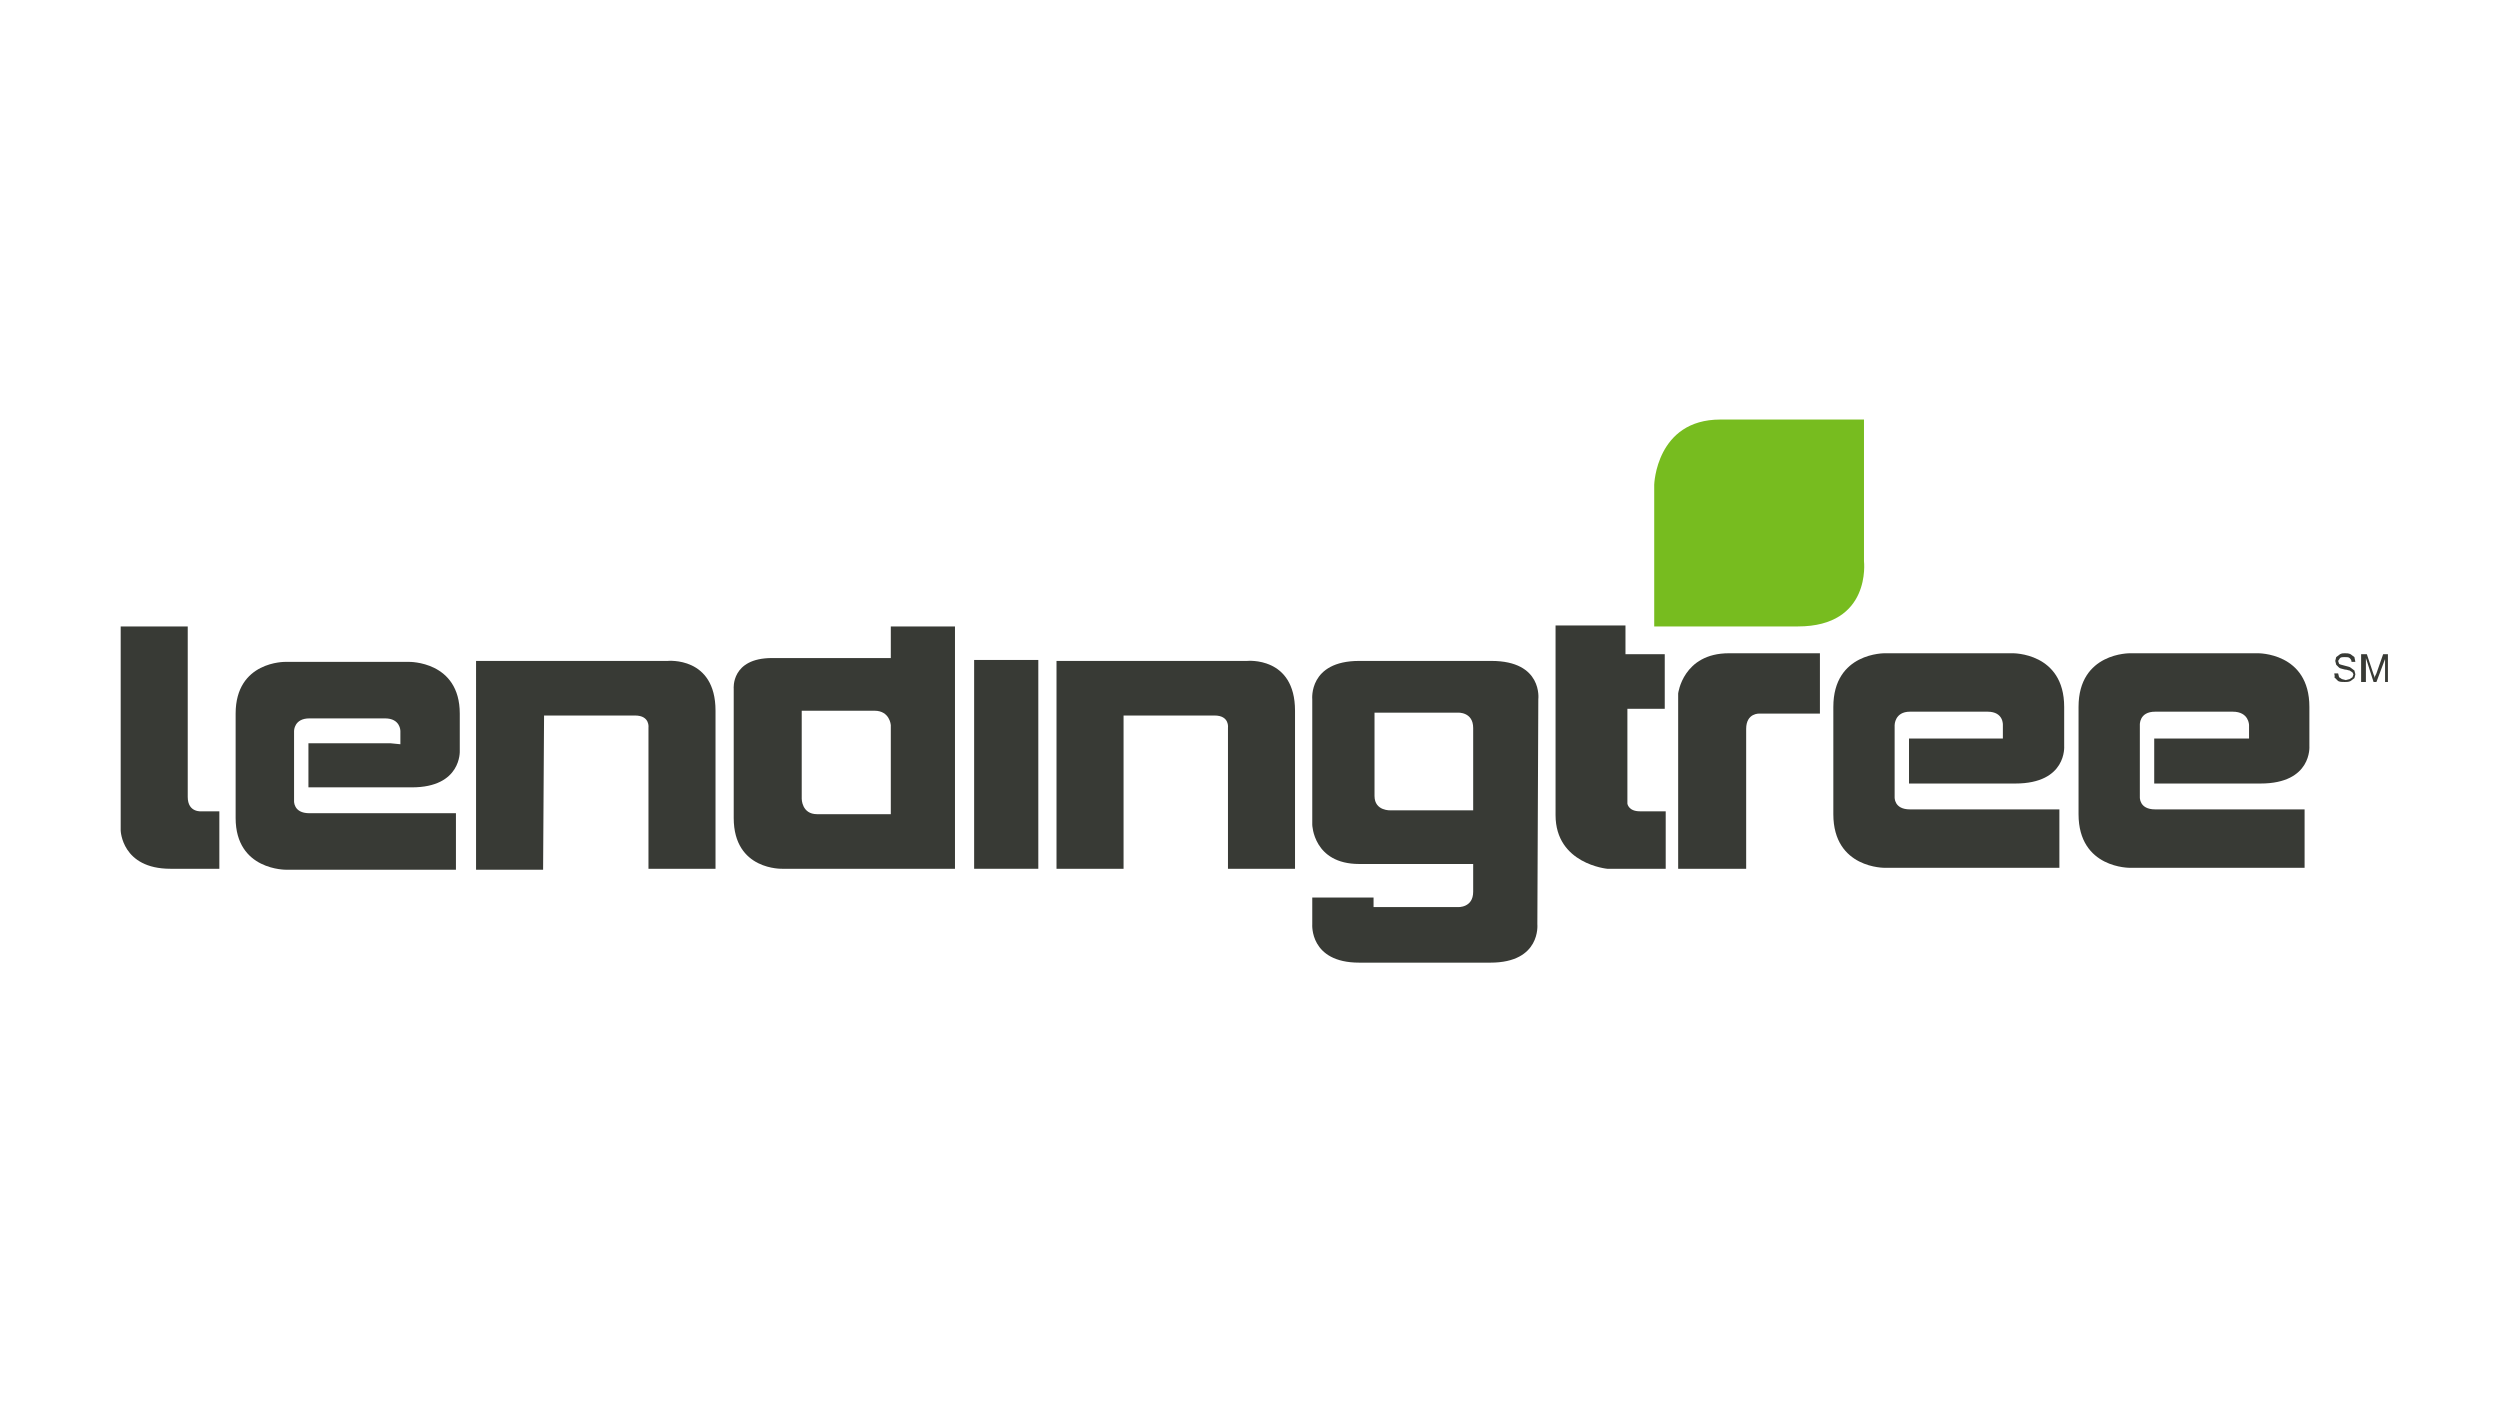
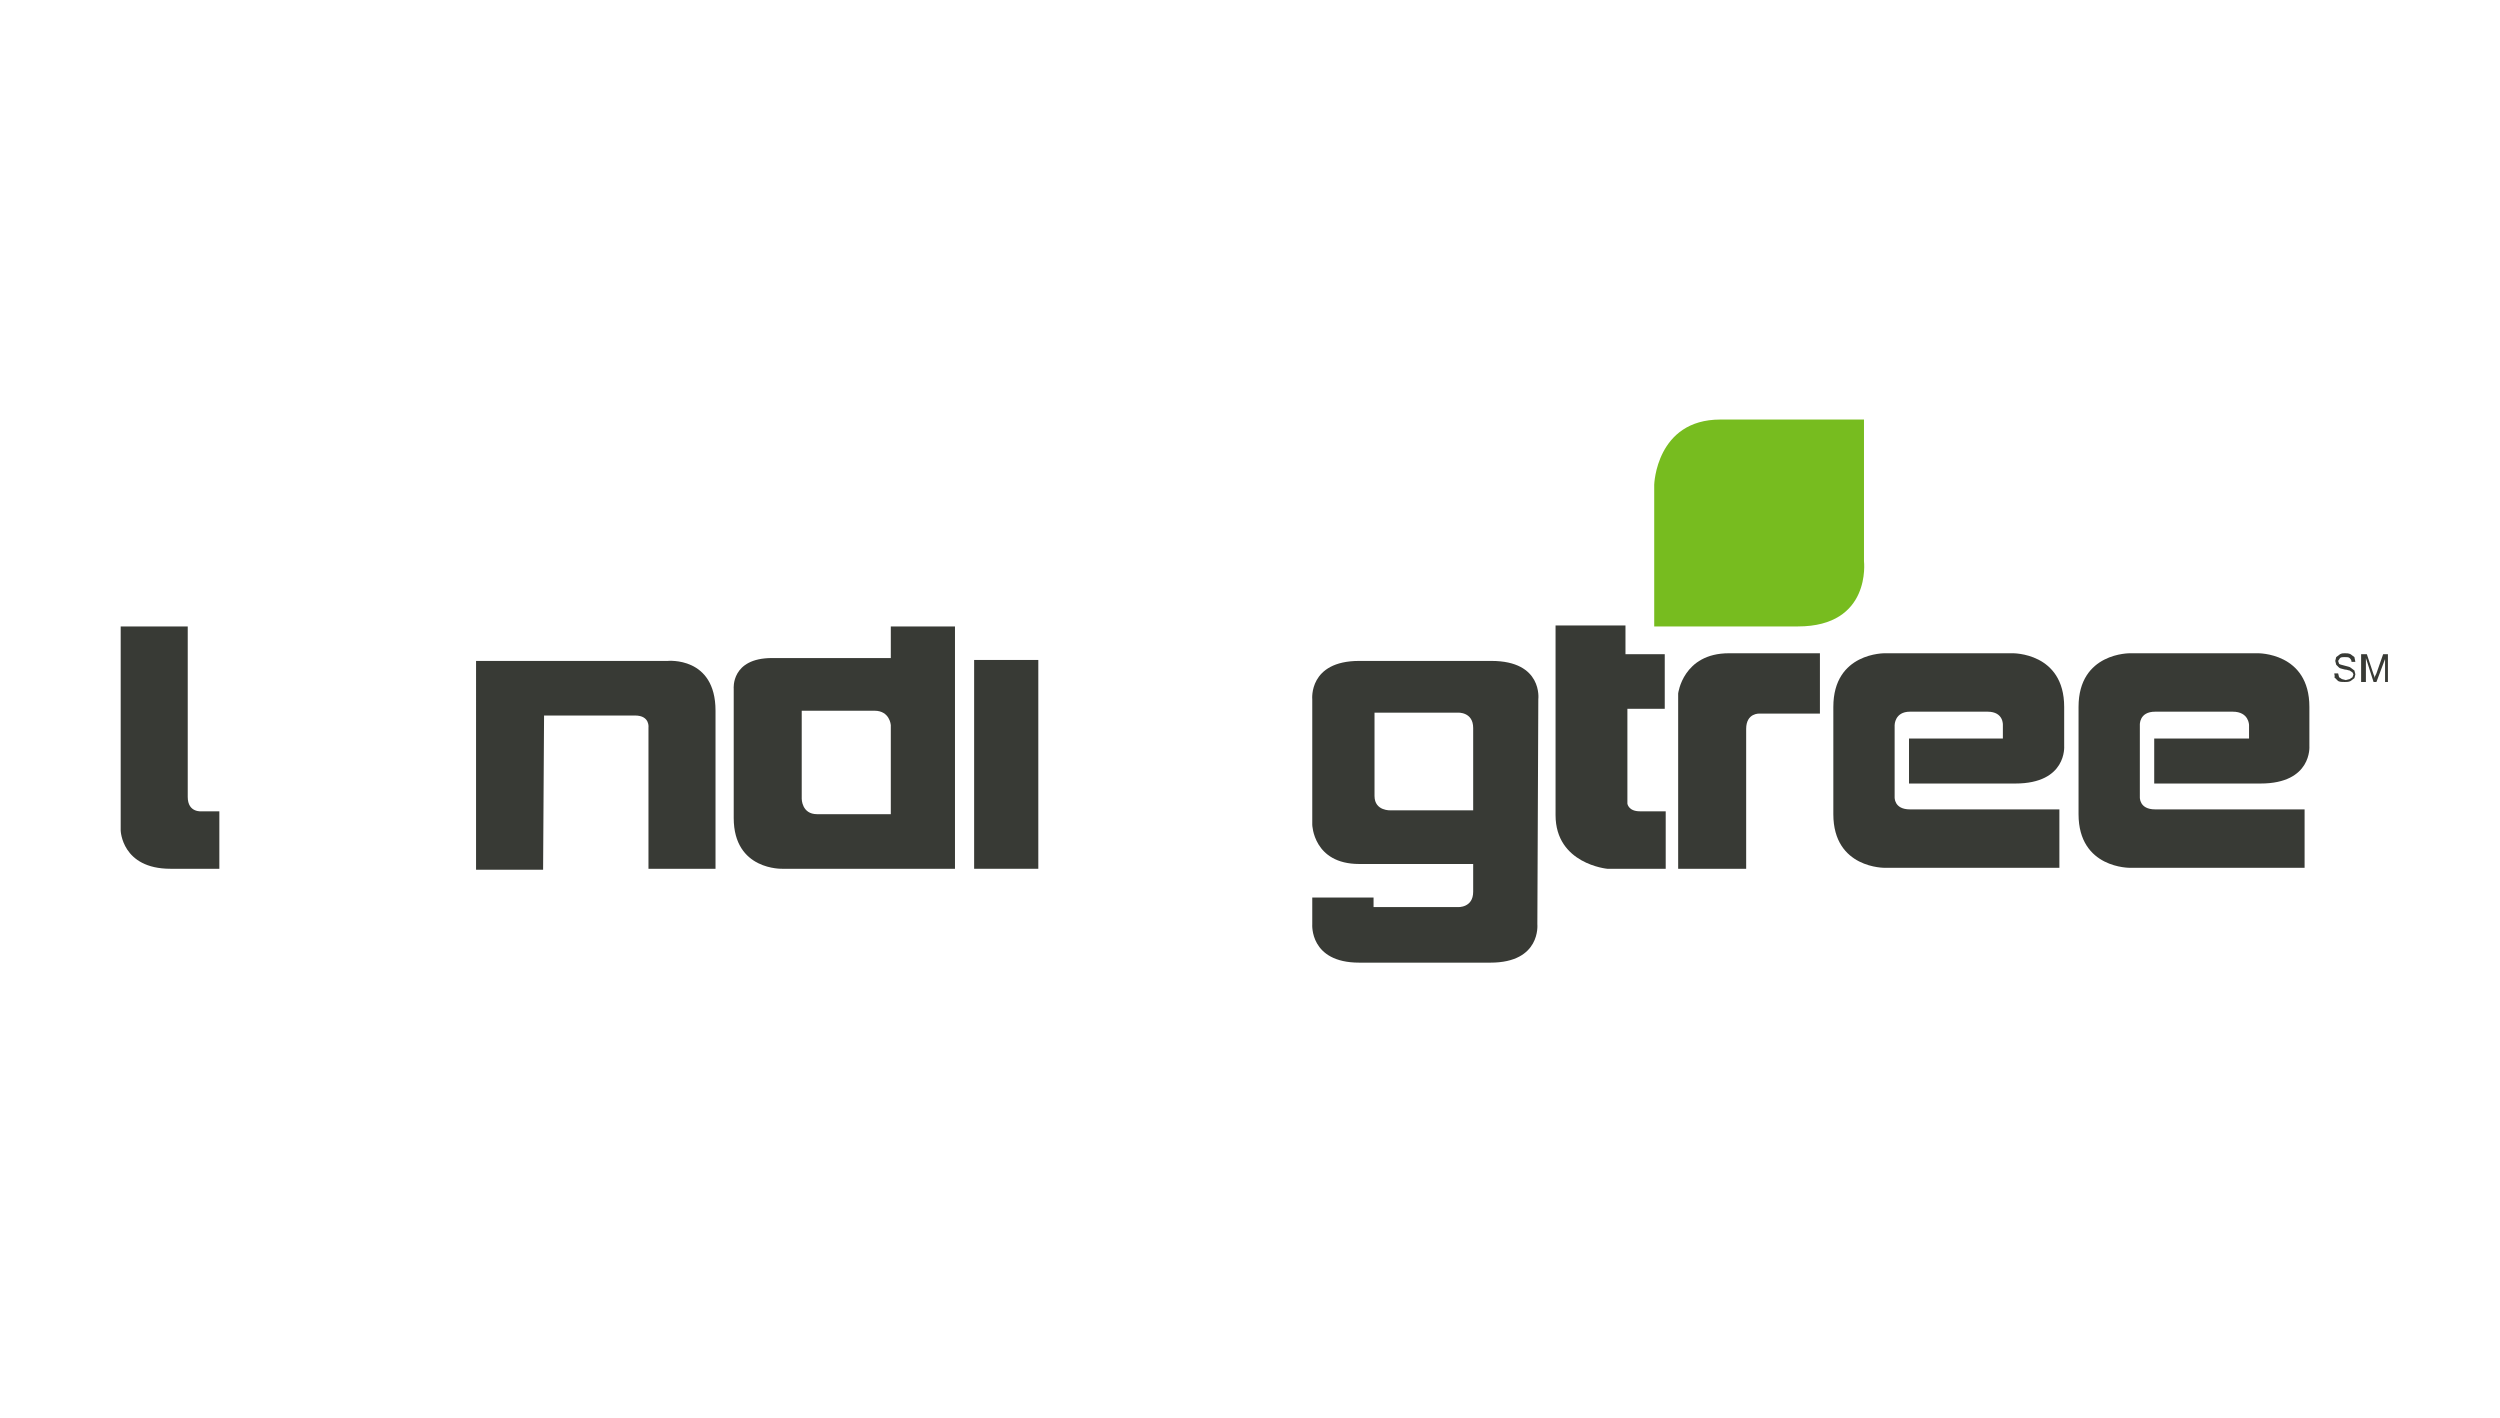
<svg xmlns="http://www.w3.org/2000/svg" version="1.1" id="Layer_1" x="0px" y="0px" viewBox="0 0 261 148" style="enable-background:new 0 0 261 148;" xml:space="preserve">
  <style type="text/css">
	.st0{fill:#383A35;}
	.st1{fill:#77BC1F;}
</style>
  <g>
-     <path class="st0" d="M117.3,90.7h-7V69h19.9c0,0,5-0.5,5,5.2v16.5h-7V76c0,0,0.2-1.3-1.4-1.3h-9.5" />
    <path class="st0" d="M19.6,83.2V65.4h-7v21.3c0,0,0.1,4,5.2,4h5.1v-6h-1.8C21.1,84.7,19.6,84.9,19.6,83.2" />
    <path class="st0" d="M93,68.7H80.6c-4.3,0-4,3.2-4,3.2v13.5c0,5.5,5.1,5.3,5.1,5.3H93v0h6.7V65.4H93 M93,85h-7.7   c-1.6,0-1.6-1.6-1.6-1.6v-9.2h7.6c1.6,0,1.7,1.5,1.7,1.5V85z" />
    <rect x="101.7" y="68.9" class="st0" width="6.7" height="21.8" />
    <path class="st0" d="M56.7,90.8h-7V69h20c0,0,5-0.5,5,5.2v16.5h-7V76c0,0,0.2-1.3-1.4-1.3h-9.5" />
-     <path class="st0" d="M40.8,77.6h-8.6v4.6H43c5.2,0,5-3.8,5-3.8v-3.9c0-5.5-5.3-5.4-5.3-5.4H32.6h-2.8c0,0-5.2-0.1-5.2,5.4v10.9   c0,5.5,5.3,5.4,5.3,5.4h17.7v-5.9H32.3c-1.7,0-1.6-1.3-1.6-1.3v-7.3c0,0,0-1.3,1.6-1.3c1.7,0,5.5,0,5.5,0h0.6c0,0,0.1,0,1.8,0   c1.6,0,1.6,1.3,1.6,1.3v0.7v0.7" />
    <path class="st0" d="M162.4,65.3h7.3v3h4.1V74h-3.9v9.9c0,0,0.1,0.8,1.3,0.8h2.7v6h-6.1c0,0-5.4-0.5-5.4-5.6" />
    <path class="st0" d="M182.3,90.7h-7.1V72.4c0,0,0.5-4.2,5.3-4.2h9.5v6.3h-6.3c0,0-1.4-0.1-1.4,1.6" />
    <path class="st0" d="M208.1,77.1h-8.8v4.7h11.1c5.4,0,5.1-3.9,5.1-3.9v-4.1c0-5.7-5.4-5.6-5.4-5.6h-10.4h-2.9c0,0-5.4-0.1-5.4,5.6   V85c0,5.7,5.4,5.6,5.4,5.6H215v-6.1h-15.6c-1.7,0-1.6-1.3-1.6-1.3v-7.5c0,0,0-1.4,1.6-1.4c1.7,0,5.7,0,5.7,0h0.6c0,0,0.1,0,1.8,0   c1.7,0,1.6,1.4,1.6,1.4v0.7v0.7" />
    <path class="st0" d="M233.7,77.1h-8.8v4.7H236c5.4,0,5.1-3.9,5.1-3.9v-4.1c0-5.7-5.4-5.6-5.4-5.6h-10.4h-2.9c0,0-5.4-0.1-5.4,5.6   V85c0,5.7,5.4,5.6,5.4,5.6h18.2v-6.1H225c-1.7,0-1.6-1.3-1.6-1.3v-7.5c0,0-0.1-1.4,1.6-1.4c1.7,0,5.7,0,5.7,0h0.6c0,0,0.1,0,1.8,0   c1.7,0,1.7,1.4,1.7,1.4v0.7v0.7" />
    <path class="st0" d="M160.6,73c0,0,0.5-4-4.9-4h-13.8c-5.3,0-4.9,4-4.9,4v13.1c0,0,0.1,4.1,4.9,4.1h13.6v-5.6h-10.3   c0,0-1.7,0.1-1.7-1.5v-8.7h8.7c0,0,1.6-0.1,1.6,1.6v17.1c0,1.7-1.6,1.6-1.6,1.6h-8.8v-1h-6.4v2h0v0.8c0,0-0.3,4,4.9,4h13.7   c5.3,0,4.9-4,4.9-4" />
    <path class="st1" d="M172.7,65.4V50.6c0,0,0.2-6.8,6.9-6.8h15v14.8c0,0,0.8,6.8-6.9,6.8" />
    <path class="st0" d="M243.7,70.3l0.4,0l0.1,0.4l0.3,0.2l0.4,0.1l0.4-0.1l0.3-0.2l0.1-0.3l-0.1-0.2l-0.3-0.2c-0.1,0-0.3-0.1-0.5-0.1   c-0.3-0.1-0.5-0.1-0.6-0.2l-0.3-0.3l-0.1-0.4l0.1-0.4l0.4-0.3c0.2-0.1,0.3-0.1,0.5-0.1c0.2,0,0.4,0,0.6,0.1l0.4,0.3l0.1,0.5l-0.4,0   c0-0.2-0.1-0.3-0.2-0.4c-0.1-0.1-0.3-0.1-0.5-0.1c-0.2,0-0.4,0-0.5,0.1l-0.2,0.3l0.1,0.3c0.1,0.1,0.3,0.1,0.6,0.2   c0.3,0.1,0.5,0.1,0.6,0.2l0.4,0.3l0.1,0.4l-0.1,0.4l-0.4,0.3c-0.2,0.1-0.4,0.1-0.6,0.1c-0.3,0-0.5,0-0.7-0.1l-0.4-0.4   C243.8,70.6,243.7,70.5,243.7,70.3" />
    <path class="st0" d="M246.5,71.2v-2.9h0.6l0.7,2.1c0.1,0.2,0.1,0.3,0.1,0.4c0-0.1,0.1-0.3,0.2-0.5l0.7-2h0.5v2.9H249v-2.4l-0.9,2.4   h-0.3l-0.8-2.5v2.5" />
  </g>
</svg>